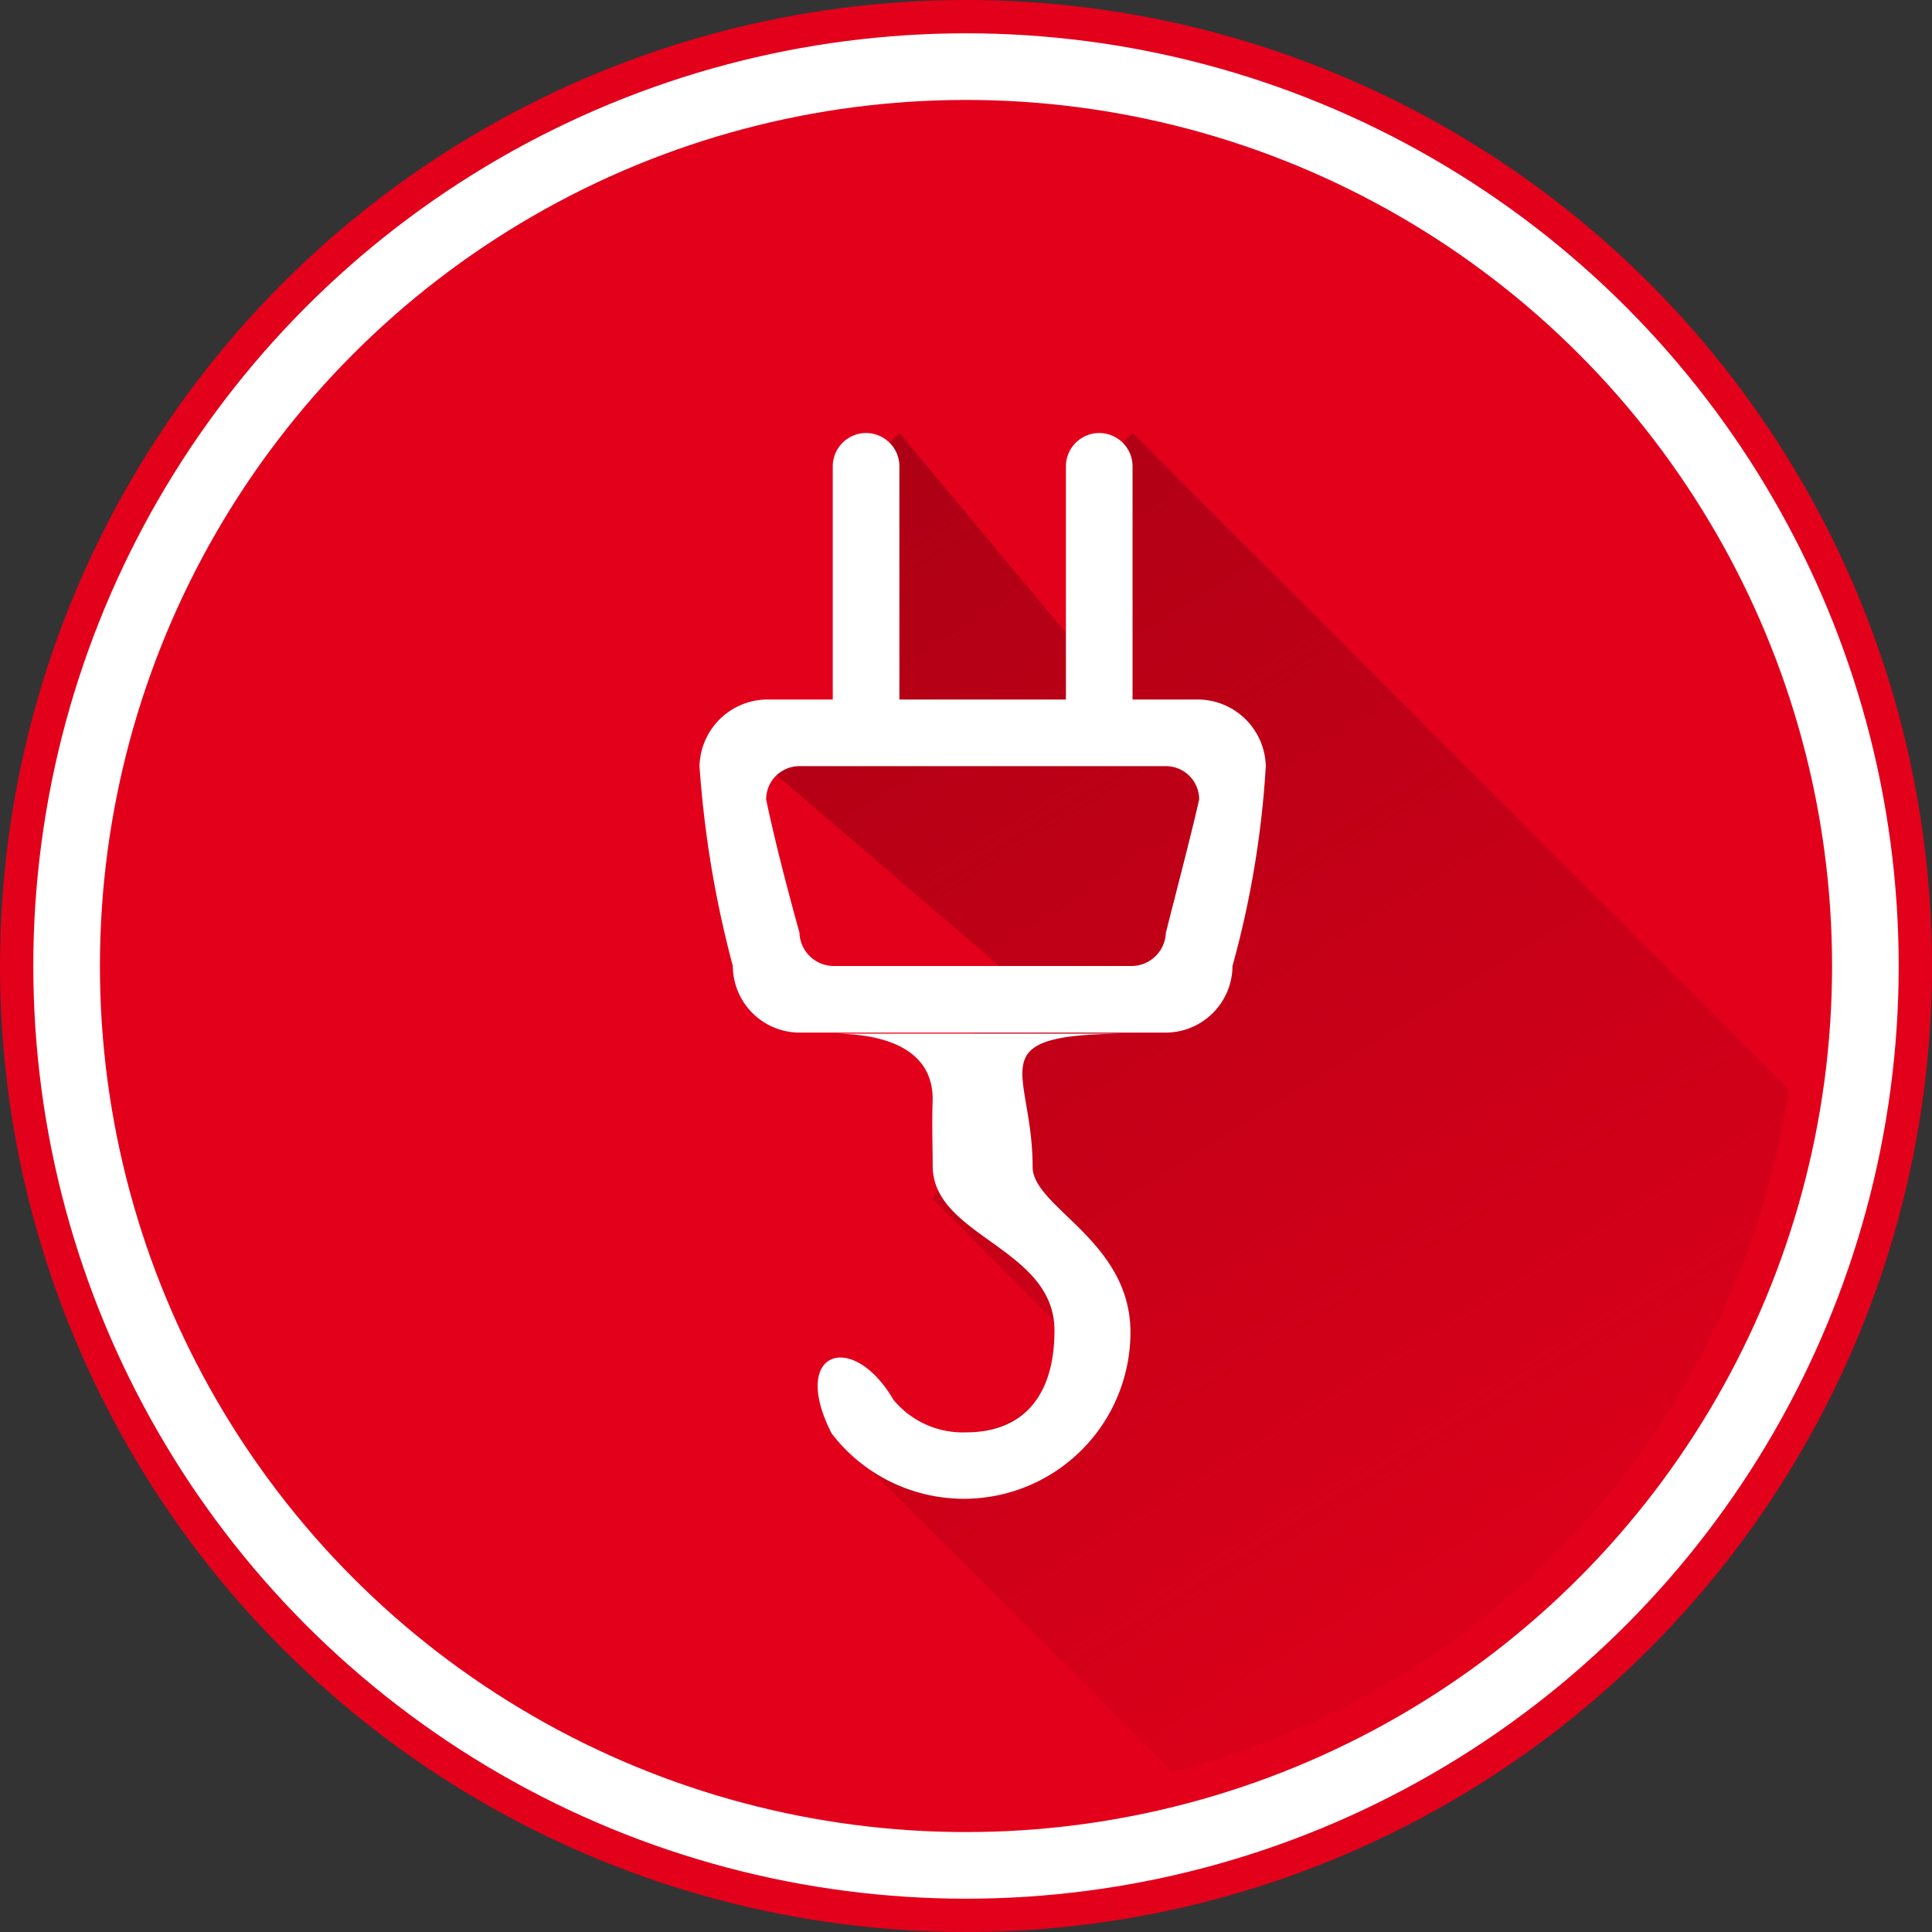
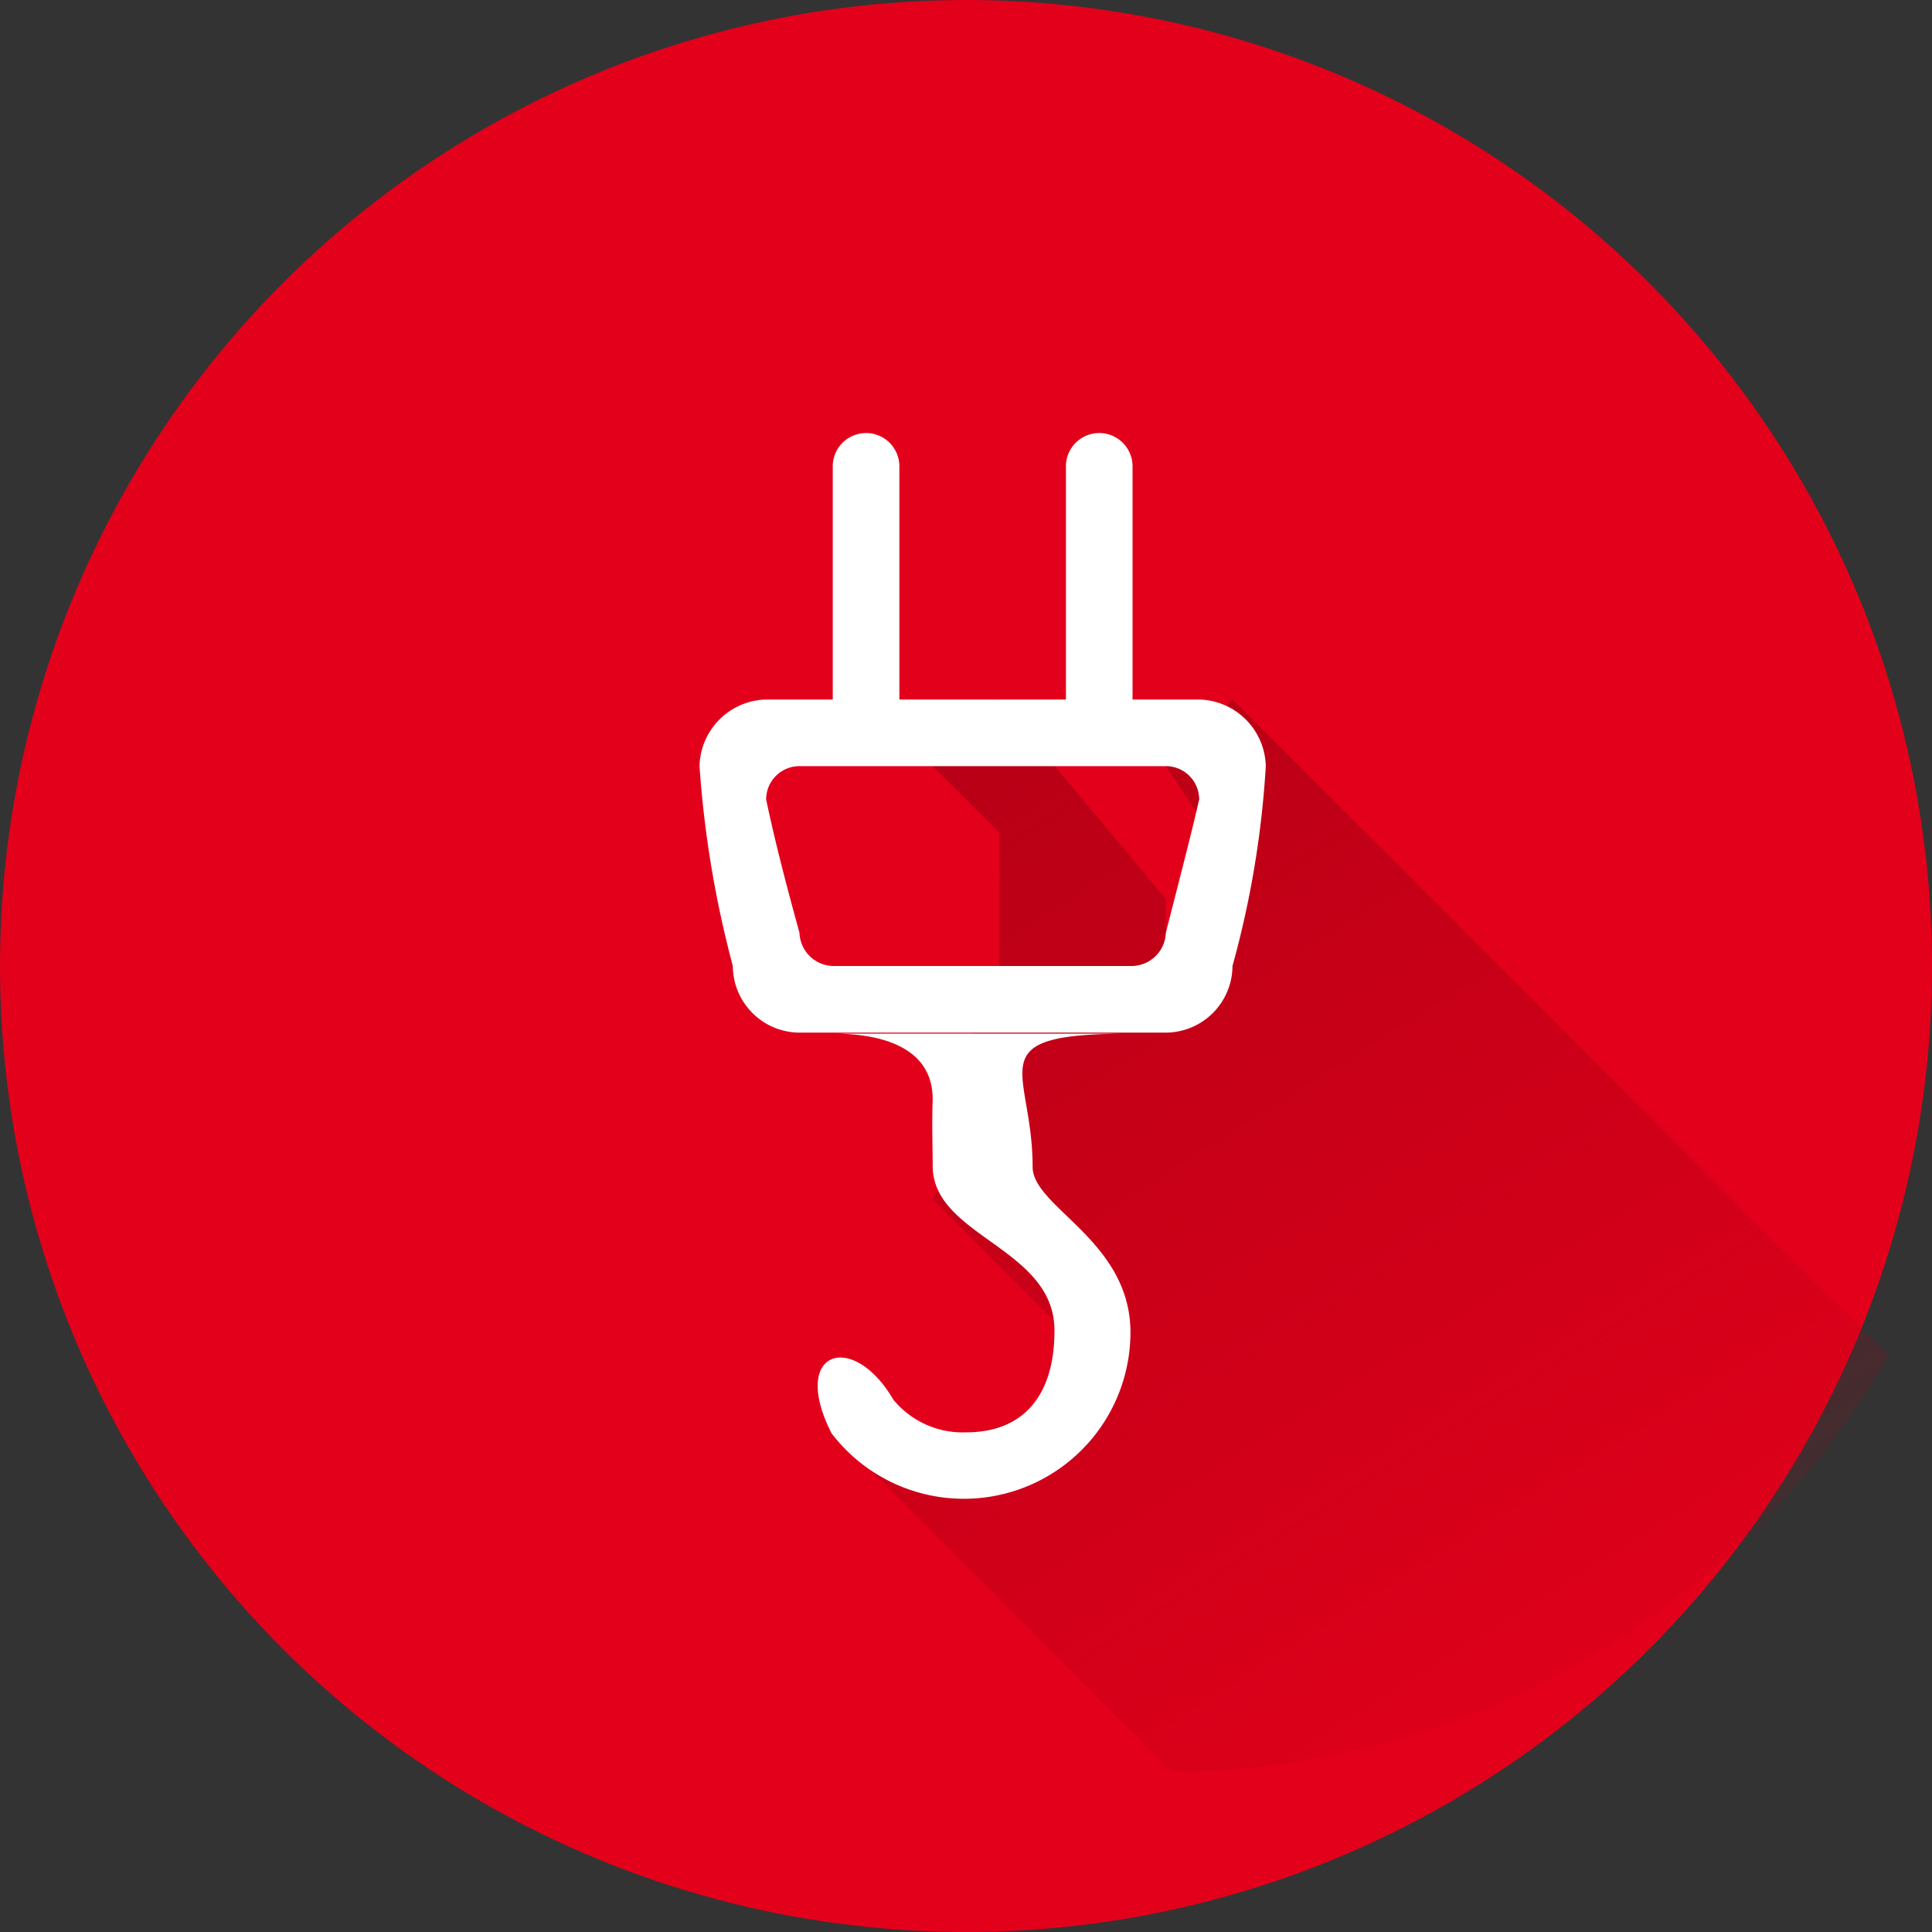
<svg xmlns="http://www.w3.org/2000/svg" id="normal" width="58" height="58" viewBox="0 0 58 58">
  <rect x="0" y="0" width="58" height="58" fill="#333333" stroke="none" />
  <defs>
    <style> .cls-1, .cls-2 { fill: #e3001b; } .cls-2 { stroke: #fff; stroke-width: 2px; } .cls-3, .cls-4 { fill-rule: evenodd; } .cls-3 { fill: url(#linear-gradient); } .cls-4 { fill: #fff; } </style>
    <linearGradient id="linear-gradient" x1="959.901" y1="1898.19" x2="934.787" y2="1858" gradientUnits="userSpaceOnUse">
      <stop offset="0" stop-color="#ad0014" stop-opacity="0" />
      <stop offset="1" stop-color="#ad0014" />
    </linearGradient>
  </defs>
  <circle id="circle_copy" data-name="circle copy" class="cls-1" cx="29" cy="29" r="29" />
-   <circle id="circle_copy-2" data-name="circle copy" class="cls-2" cx="29" cy="29" r="27" />
-   <path id="Rectangle_53_copy_5" data-name="Rectangle 53 copy 5" class="cls-3" d="M944.2,1898.19L934,1888l1-2s1.042,2.13,3,2a3.08,3.08,0,0,0,3-3l-4-4s3.481-5.15.629-5.08A2.2,2.2,0,0,1,939,1874l-7-6,4-2v-4l-2-2,2-2,5,6v2h2v-3l-2-3,2-2,19.7,19.7A24.973,24.973,0,0,1,944.2,1898.19Z" transform="translate(-909 -1845)" />
+   <path id="Rectangle_53_copy_5" data-name="Rectangle 53 copy 5" class="cls-3" d="M944.2,1898.19L934,1888l1-2s1.042,2.13,3,2a3.08,3.08,0,0,0,3-3l-4-4s3.481-5.15.629-5.08A2.2,2.2,0,0,1,939,1874v-4l-2-2,2-2,5,6v2h2v-3l-2-3,2-2,19.7,19.7A24.973,24.973,0,0,1,944.2,1898.19Z" transform="translate(-909 -1845)" />
  <path id="Rounded_Rectangle_51" data-name="Rounded Rectangle 51" class="cls-4" d="M946,1874a2.01,2.01,0,0,1-2,2H933a2.009,2.009,0,0,1-2-2,31.644,31.644,0,0,1-1-6,2.049,2.049,0,0,1,2-2h2v-7a1,1,0,0,1,2,0v7h5v-7a1,1,0,0,1,2,0v7h2a2.05,2.05,0,0,1,2,2A28.779,28.779,0,0,1,946,1874Zm-2-6H933a1,1,0,0,0-1,1c0.281,1.34.656,2.75,1,4a1.035,1.035,0,0,0,1,1h9a1.035,1.035,0,0,0,1-1c0.375-1.47.781-3.03,1-4A1,1,0,0,0,944,1868Zm-8.18,19.02a2.691,2.691,0,0,0,2.18.98c1.634,0,2.656-1,2.656-3.06,0-2.49-3.656-2.81-3.656-4.94,0-.56-0.027-1.24,0-2,0-1.81-2.063-1.97-3-1.97h8.958c-4.673,0-2.958,1.03-2.958,4,0,1.22,2.937,2.21,2.937,4.97a5,5,0,0,1-8.973,3.03C932.7,1885.54,934.6,1884.93,935.82,1887.02Zm7.138-10.99h0Z" transform="translate(-909 -1845)" />
</svg>